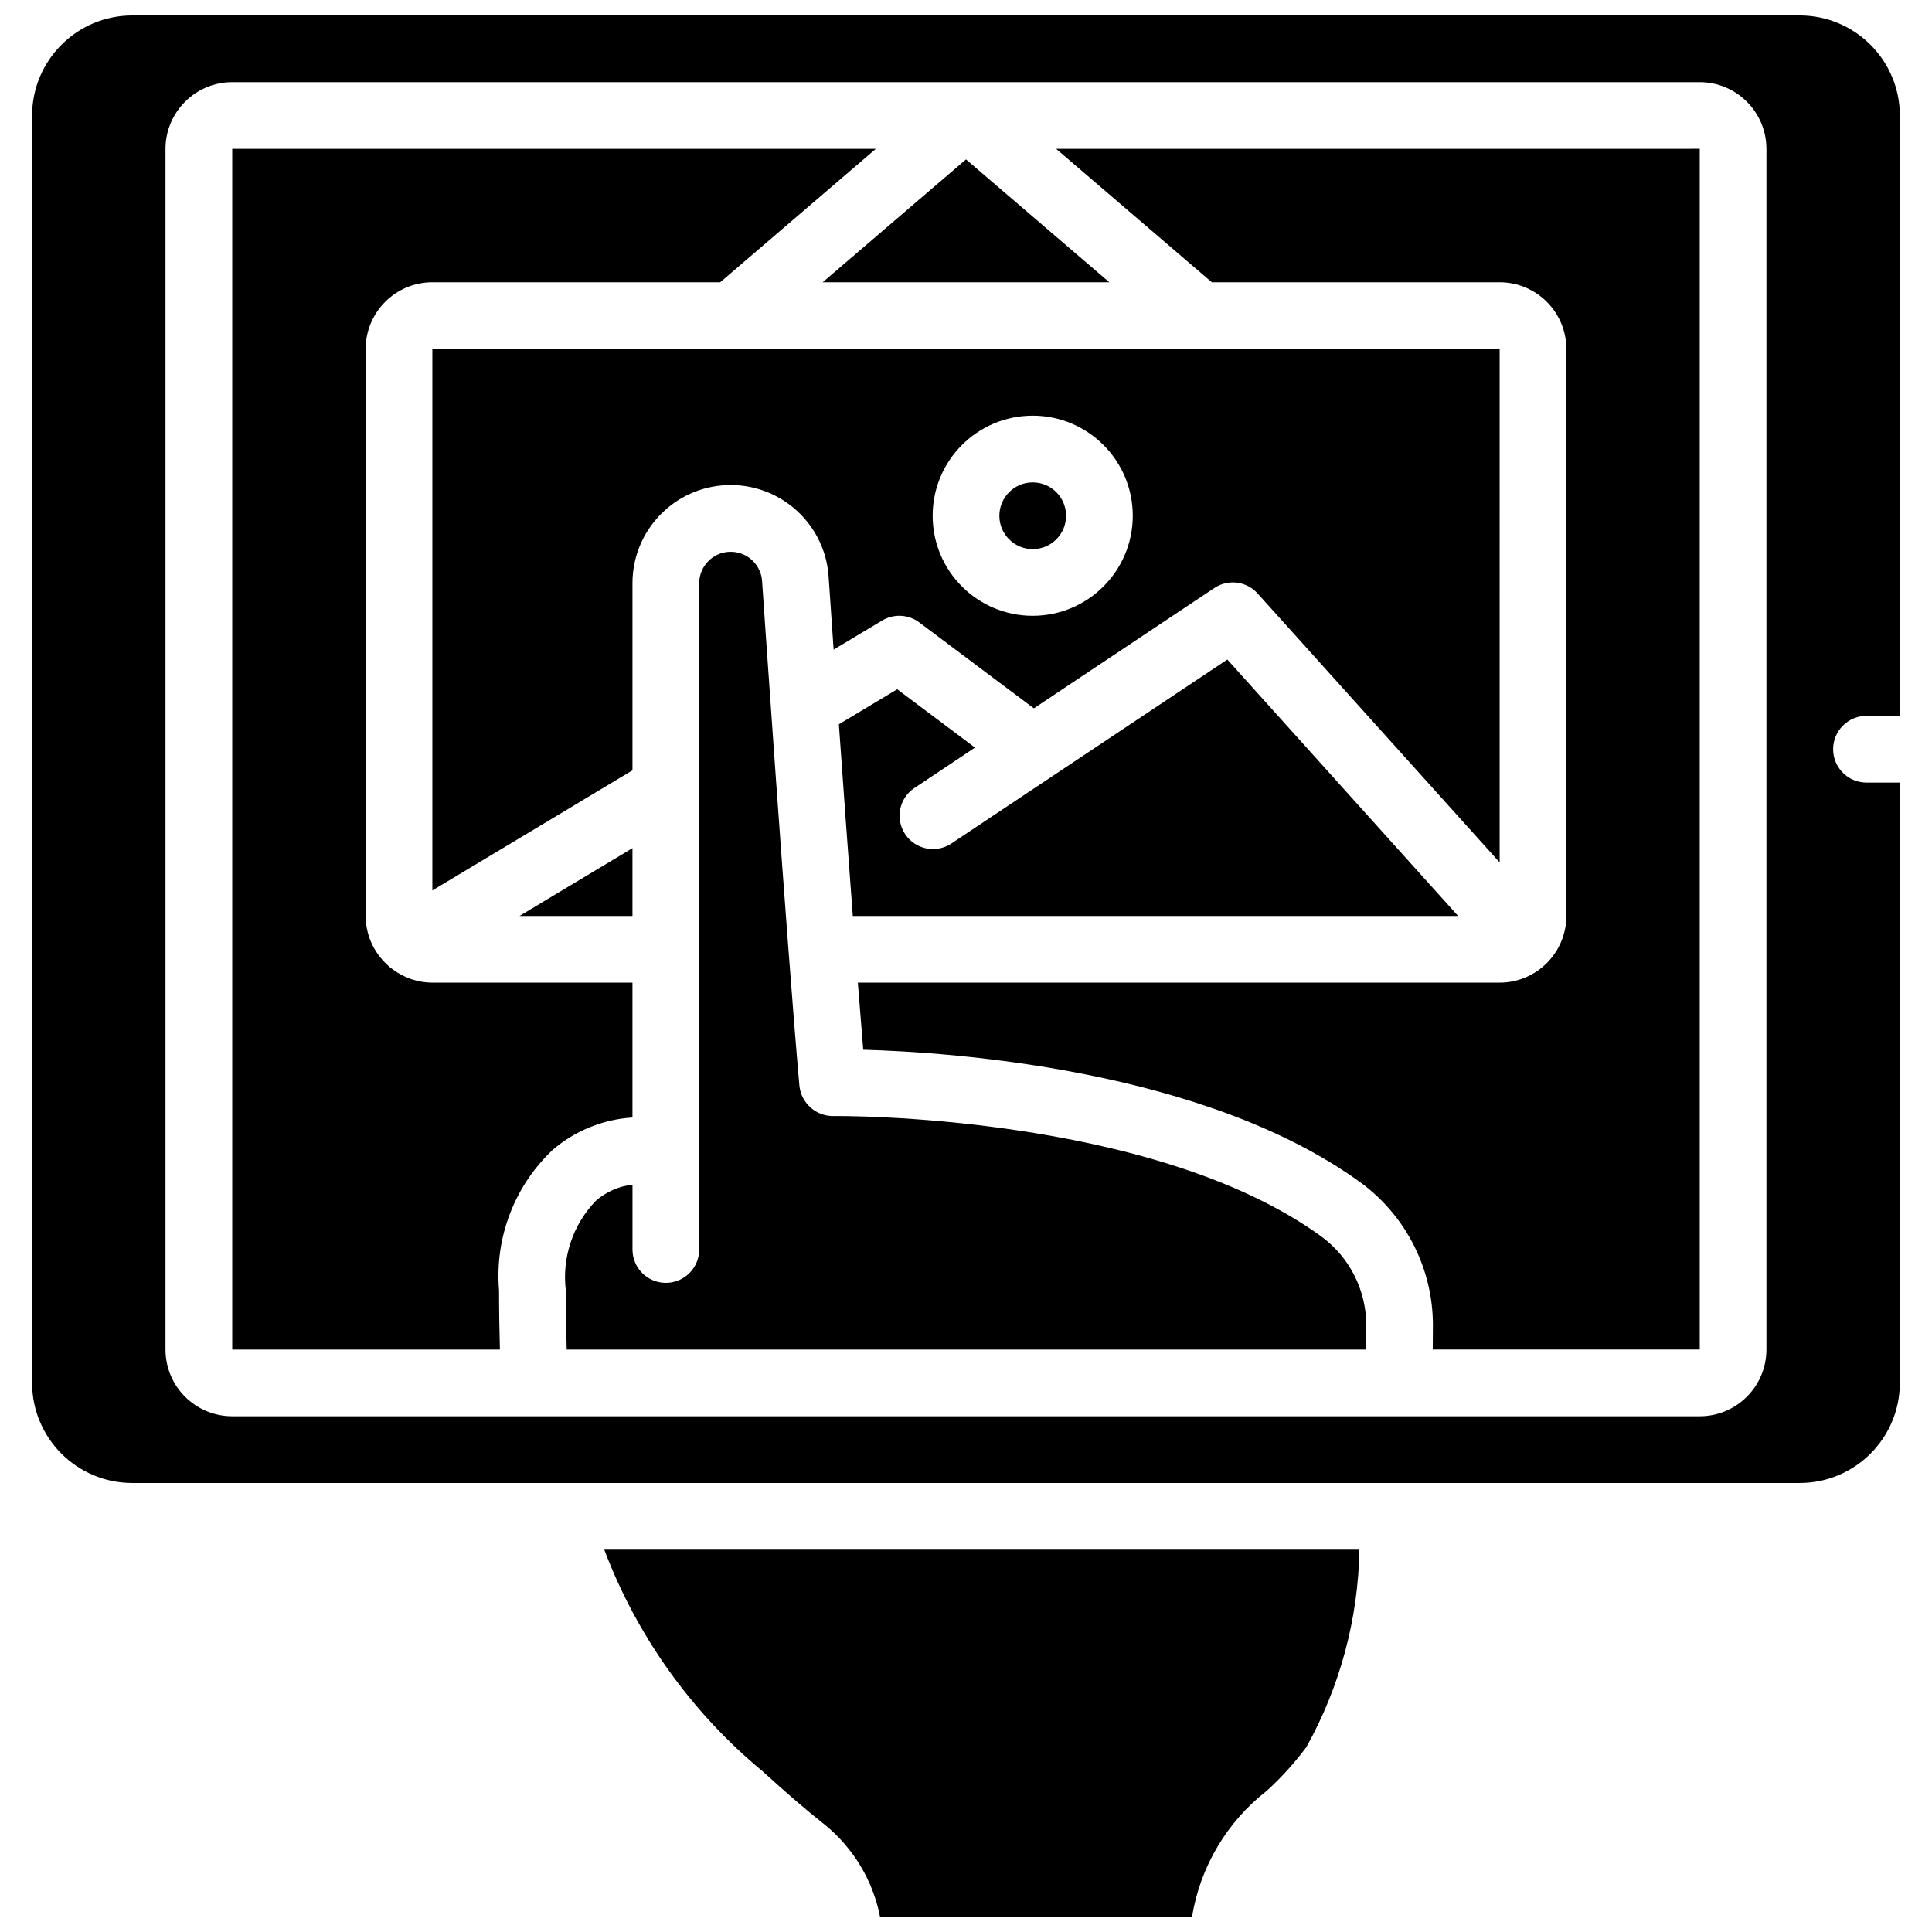
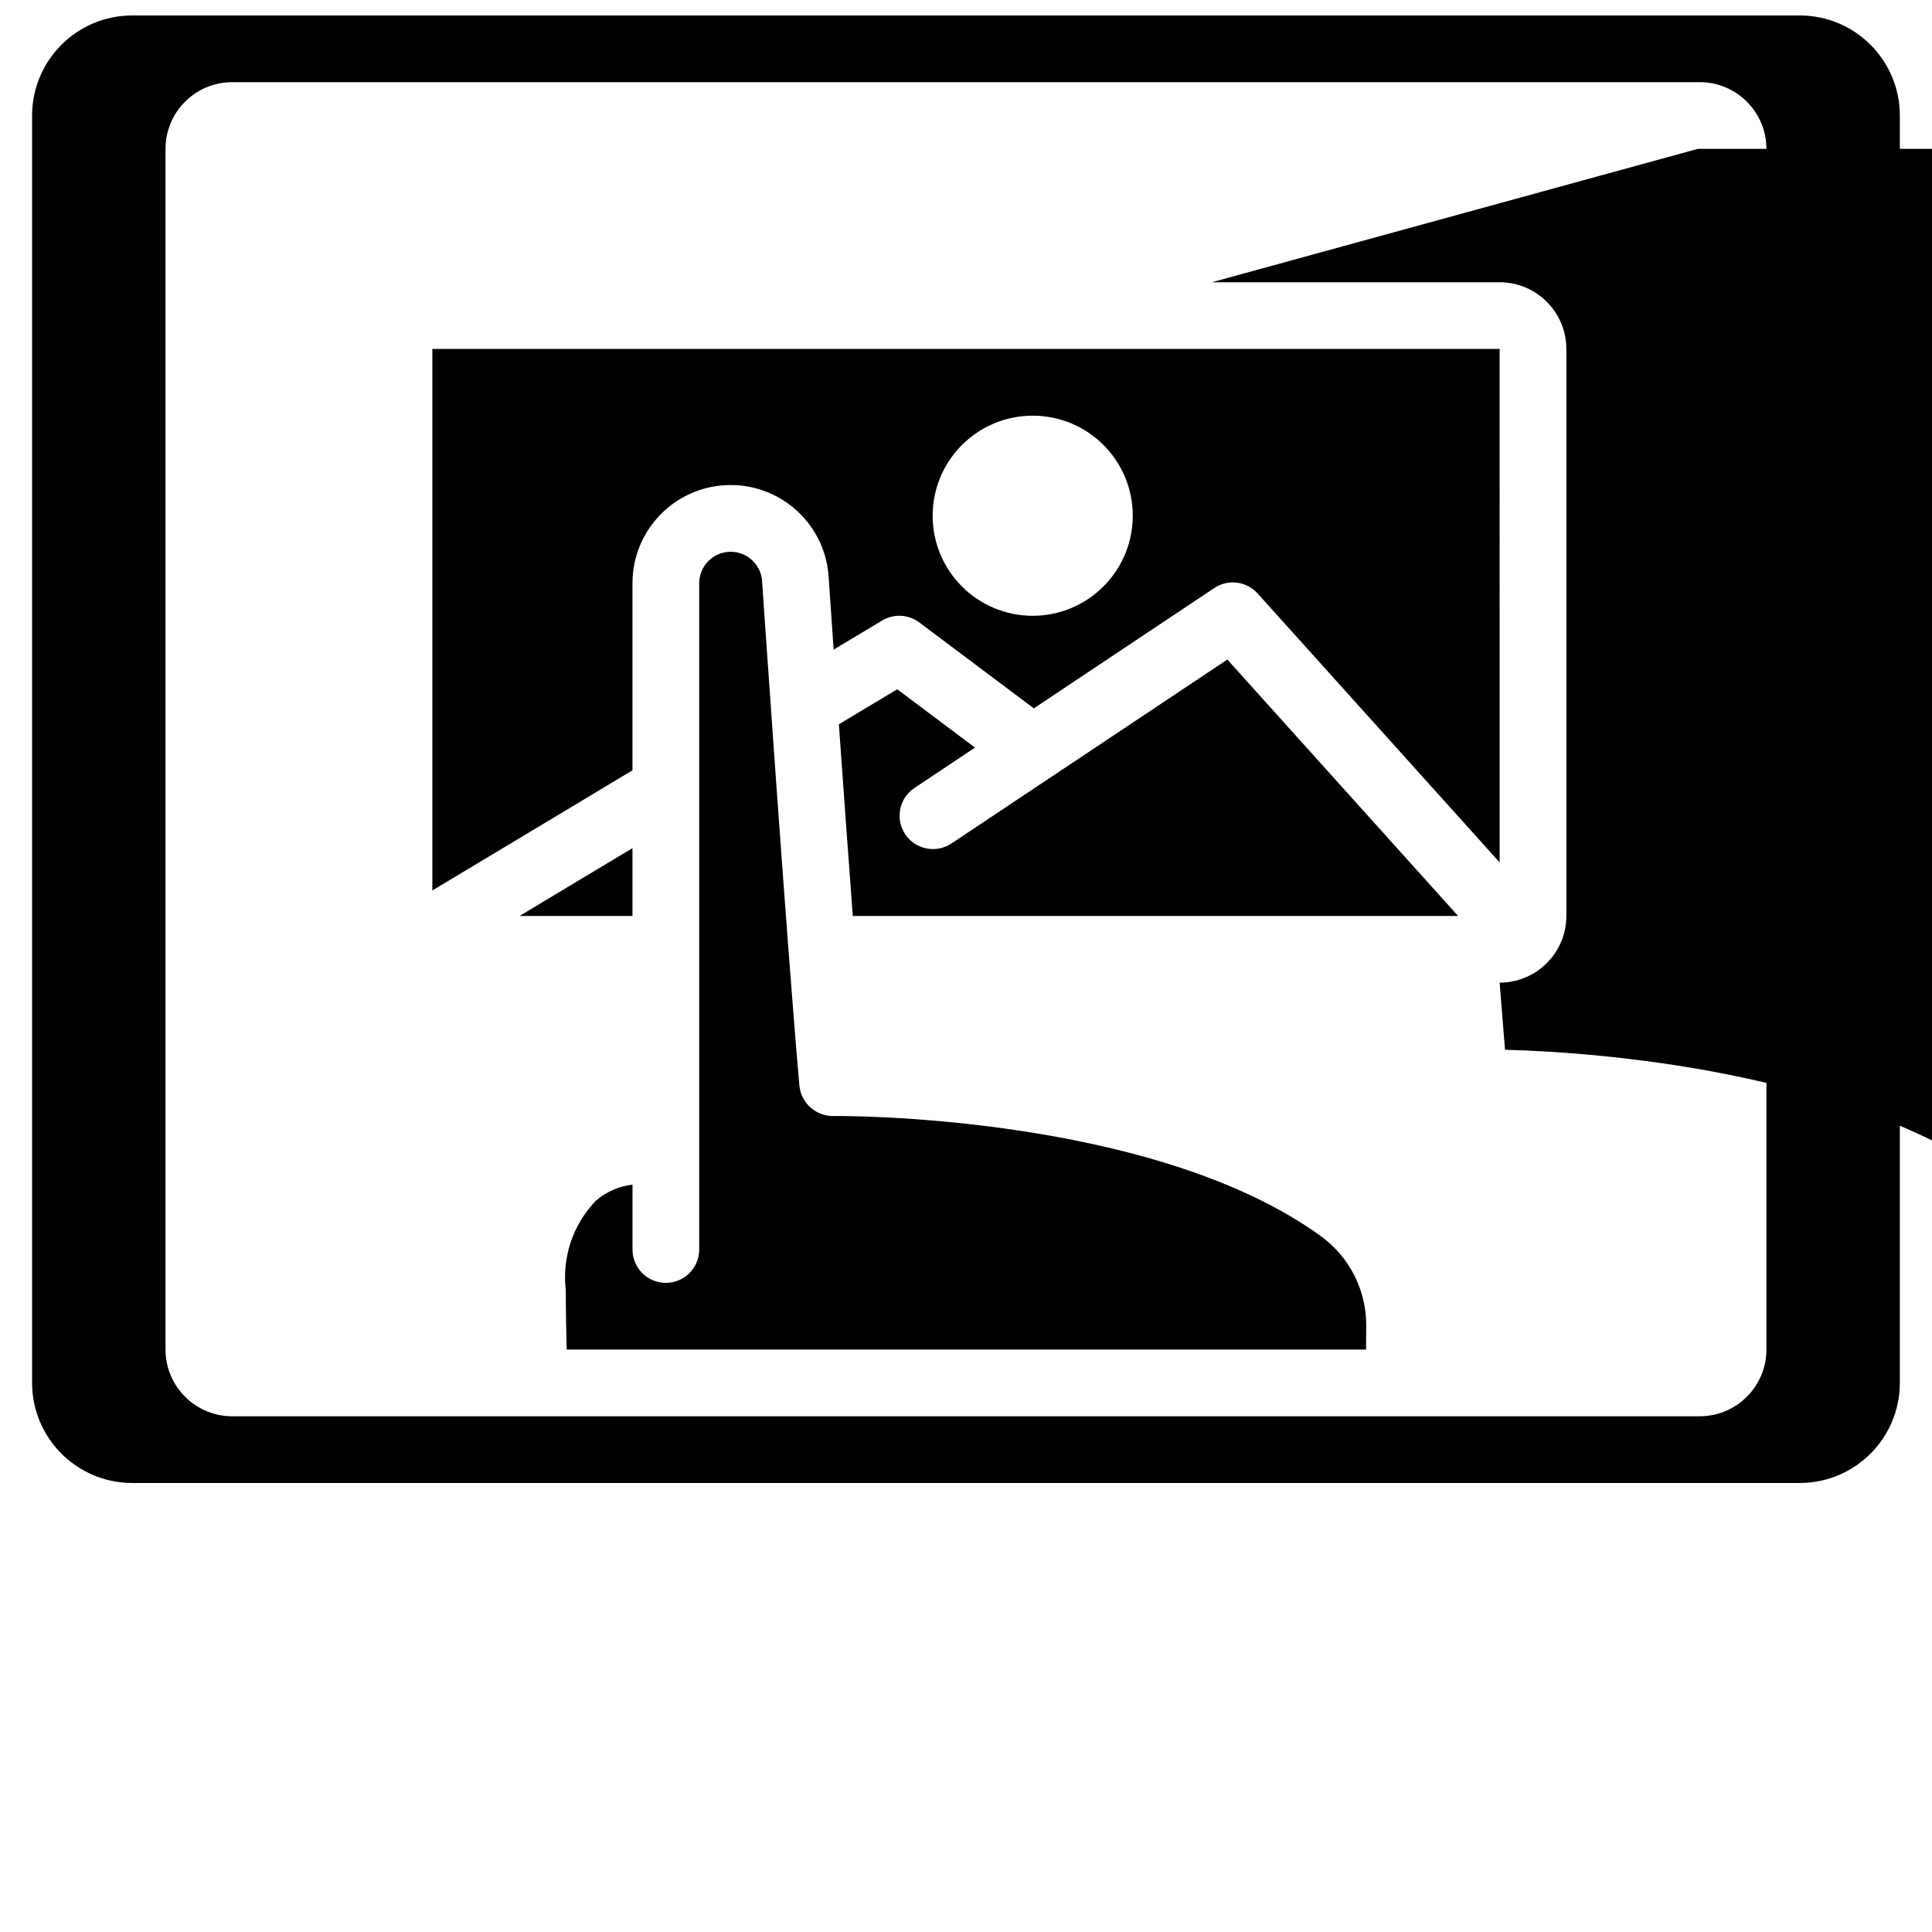
<svg xmlns="http://www.w3.org/2000/svg" width="800px" height="800px" version="1.1" viewBox="144 144 512 512">
  <defs>
    <clipPath id="b">
      <path d="m304 554h201v97.902h-201z" />
    </clipPath>
    <clipPath id="a">
      <path d="m152 148.09h496v388.91h-496z" />
    </clipPath>
  </defs>
  <path d="m541.42 236.48h-282.84v143.5l53.031-31.836v-49.711c0.066-13.891 11.035-25.281 24.914-25.871 13.883-0.59 25.777 9.828 27.023 23.664 0.023 0.32 0.555 8.133 1.375 19.93l12.852-7.707c3.082-1.855 6.977-1.652 9.852 0.508l30.352 22.766 47.828-31.891c3.652-2.434 8.539-1.82 11.473 1.441l64.141 71.277zm-123.74 70.711c-14.645 0-26.516-11.871-26.516-26.516s11.871-26.516 26.516-26.516 26.516 11.871 26.516 26.516c-0.016 14.637-11.879 26.5-26.516 26.516z" />
  <path d="m402.38 342.12-20.605-15.457-15.465 9.281c1.102 15.57 2.406 33.711 3.688 50.797h160.41l-61.152-67.957-73.188 48.793c-4.059 2.648-9.496 1.535-12.184-2.5-2.691-4.031-1.629-9.48 2.379-12.207z" />
-   <path d="m426.52 280.68c0 4.883-3.957 8.84-8.84 8.84-4.883 0-8.84-3.957-8.84-8.84 0-4.883 3.957-8.84 8.84-8.84 4.883 0 8.84 3.957 8.84 8.84" />
-   <path d="m437.98 218.8-37.98-32.555-37.98 32.555z" />
  <g clip-path="url(#b)">
-     <path d="m346.2 613.5c6.285 5.734 11.68 10.367 16.5 14.164 7.5 6.156 12.625 14.723 14.508 24.238h82.703c2.172-13.219 9.254-25.133 19.836-33.352 3.84-3.508 7.34-7.371 10.449-11.539 8.922-16.023 13.75-34 14.059-52.336h-200.12c8.676 22.93 23.172 43.207 42.07 58.824z" />
-   </g>
+     </g>
  <path d="m311.61 368.77-29.934 17.973h29.934z" />
-   <path d="m465.14 218.8h76.281c9.758 0.012 17.668 7.918 17.68 17.676v150.26c-0.012 9.758-7.922 17.664-17.68 17.676h-170.08c0.5 6.41 0.98 12.43 1.426 17.781 23.691 0.648 90.574 5.258 131.77 35.164 12.039 8.809 19.168 22.82 19.203 37.738 0 2.125-0.023 4.332-0.047 6.543h70.758v-318.2l-170.57 0.004z" />
+   <path d="m465.14 218.8h76.281c9.758 0.012 17.668 7.918 17.68 17.676v150.26c-0.012 9.758-7.922 17.664-17.68 17.676c0.5 6.41 0.98 12.43 1.426 17.781 23.691 0.648 90.574 5.258 131.77 35.164 12.039 8.809 19.168 22.82 19.203 37.738 0 2.125-0.023 4.332-0.047 6.543h70.758v-318.2l-170.57 0.004z" />
  <g clip-path="url(#a)">
    <path d="m638.64 333.71h8.84v-159.1c-0.016-14.637-11.879-26.5-26.516-26.516h-441.94c-14.641 0.016-26.504 11.879-26.52 26.516v335.88c0.016 14.637 11.879 26.5 26.52 26.516h441.94c14.637-0.016 26.5-11.879 26.516-26.516v-159.1h-8.84c-4.883 0-8.84-3.957-8.84-8.84s3.957-8.84 8.84-8.84zm-26.516 167.94c-0.012 9.758-7.918 17.668-17.676 17.676h-388.91c-9.758-0.008-17.668-7.918-17.68-17.676v-318.2c0.012-9.758 7.922-17.668 17.68-17.68h388.91c9.758 0.012 17.664 7.922 17.676 17.68z" />
  </g>
-   <path d="m311.61 440.14v-35.727h-53.031c-3.727-0.008-7.356-1.207-10.355-3.422-0.586-0.375-1.125-0.816-1.602-1.32-3.633-3.32-5.711-8.012-5.719-12.934v-150.26c0.008-9.758 7.918-17.664 17.676-17.676h76.285l41.25-35.359-170.57 0.004v318.2h70.938c-0.137-5.055-0.23-10.238-0.23-15.734-1.16-13.918 4.074-27.609 14.23-37.195 5.926-5.074 13.34-8.082 21.125-8.57z" />
  <path d="m494.14 471.66c-44.902-32.602-128.25-31.926-128.98-31.902-4.746 0.211-8.832-3.316-9.312-8.043-3.418-38.703-9.848-133.14-9.914-134.09-0.5-4.371-4.309-7.602-8.703-7.387-4.394 0.219-7.867 3.809-7.934 8.207v176.69c0 4.879-3.957 8.836-8.84 8.836-4.883 0-8.84-3.957-8.84-8.836v-17.191c-3.617 0.406-7.027 1.914-9.762 4.32-6.039 6.305-8.945 14.98-7.914 23.652 0 5.5 0.098 10.684 0.238 15.734h211.84c0.027-2.211 0.047-4.418 0.047-6.543-0.02-9.266-4.449-17.973-11.926-23.445z" />
</svg>